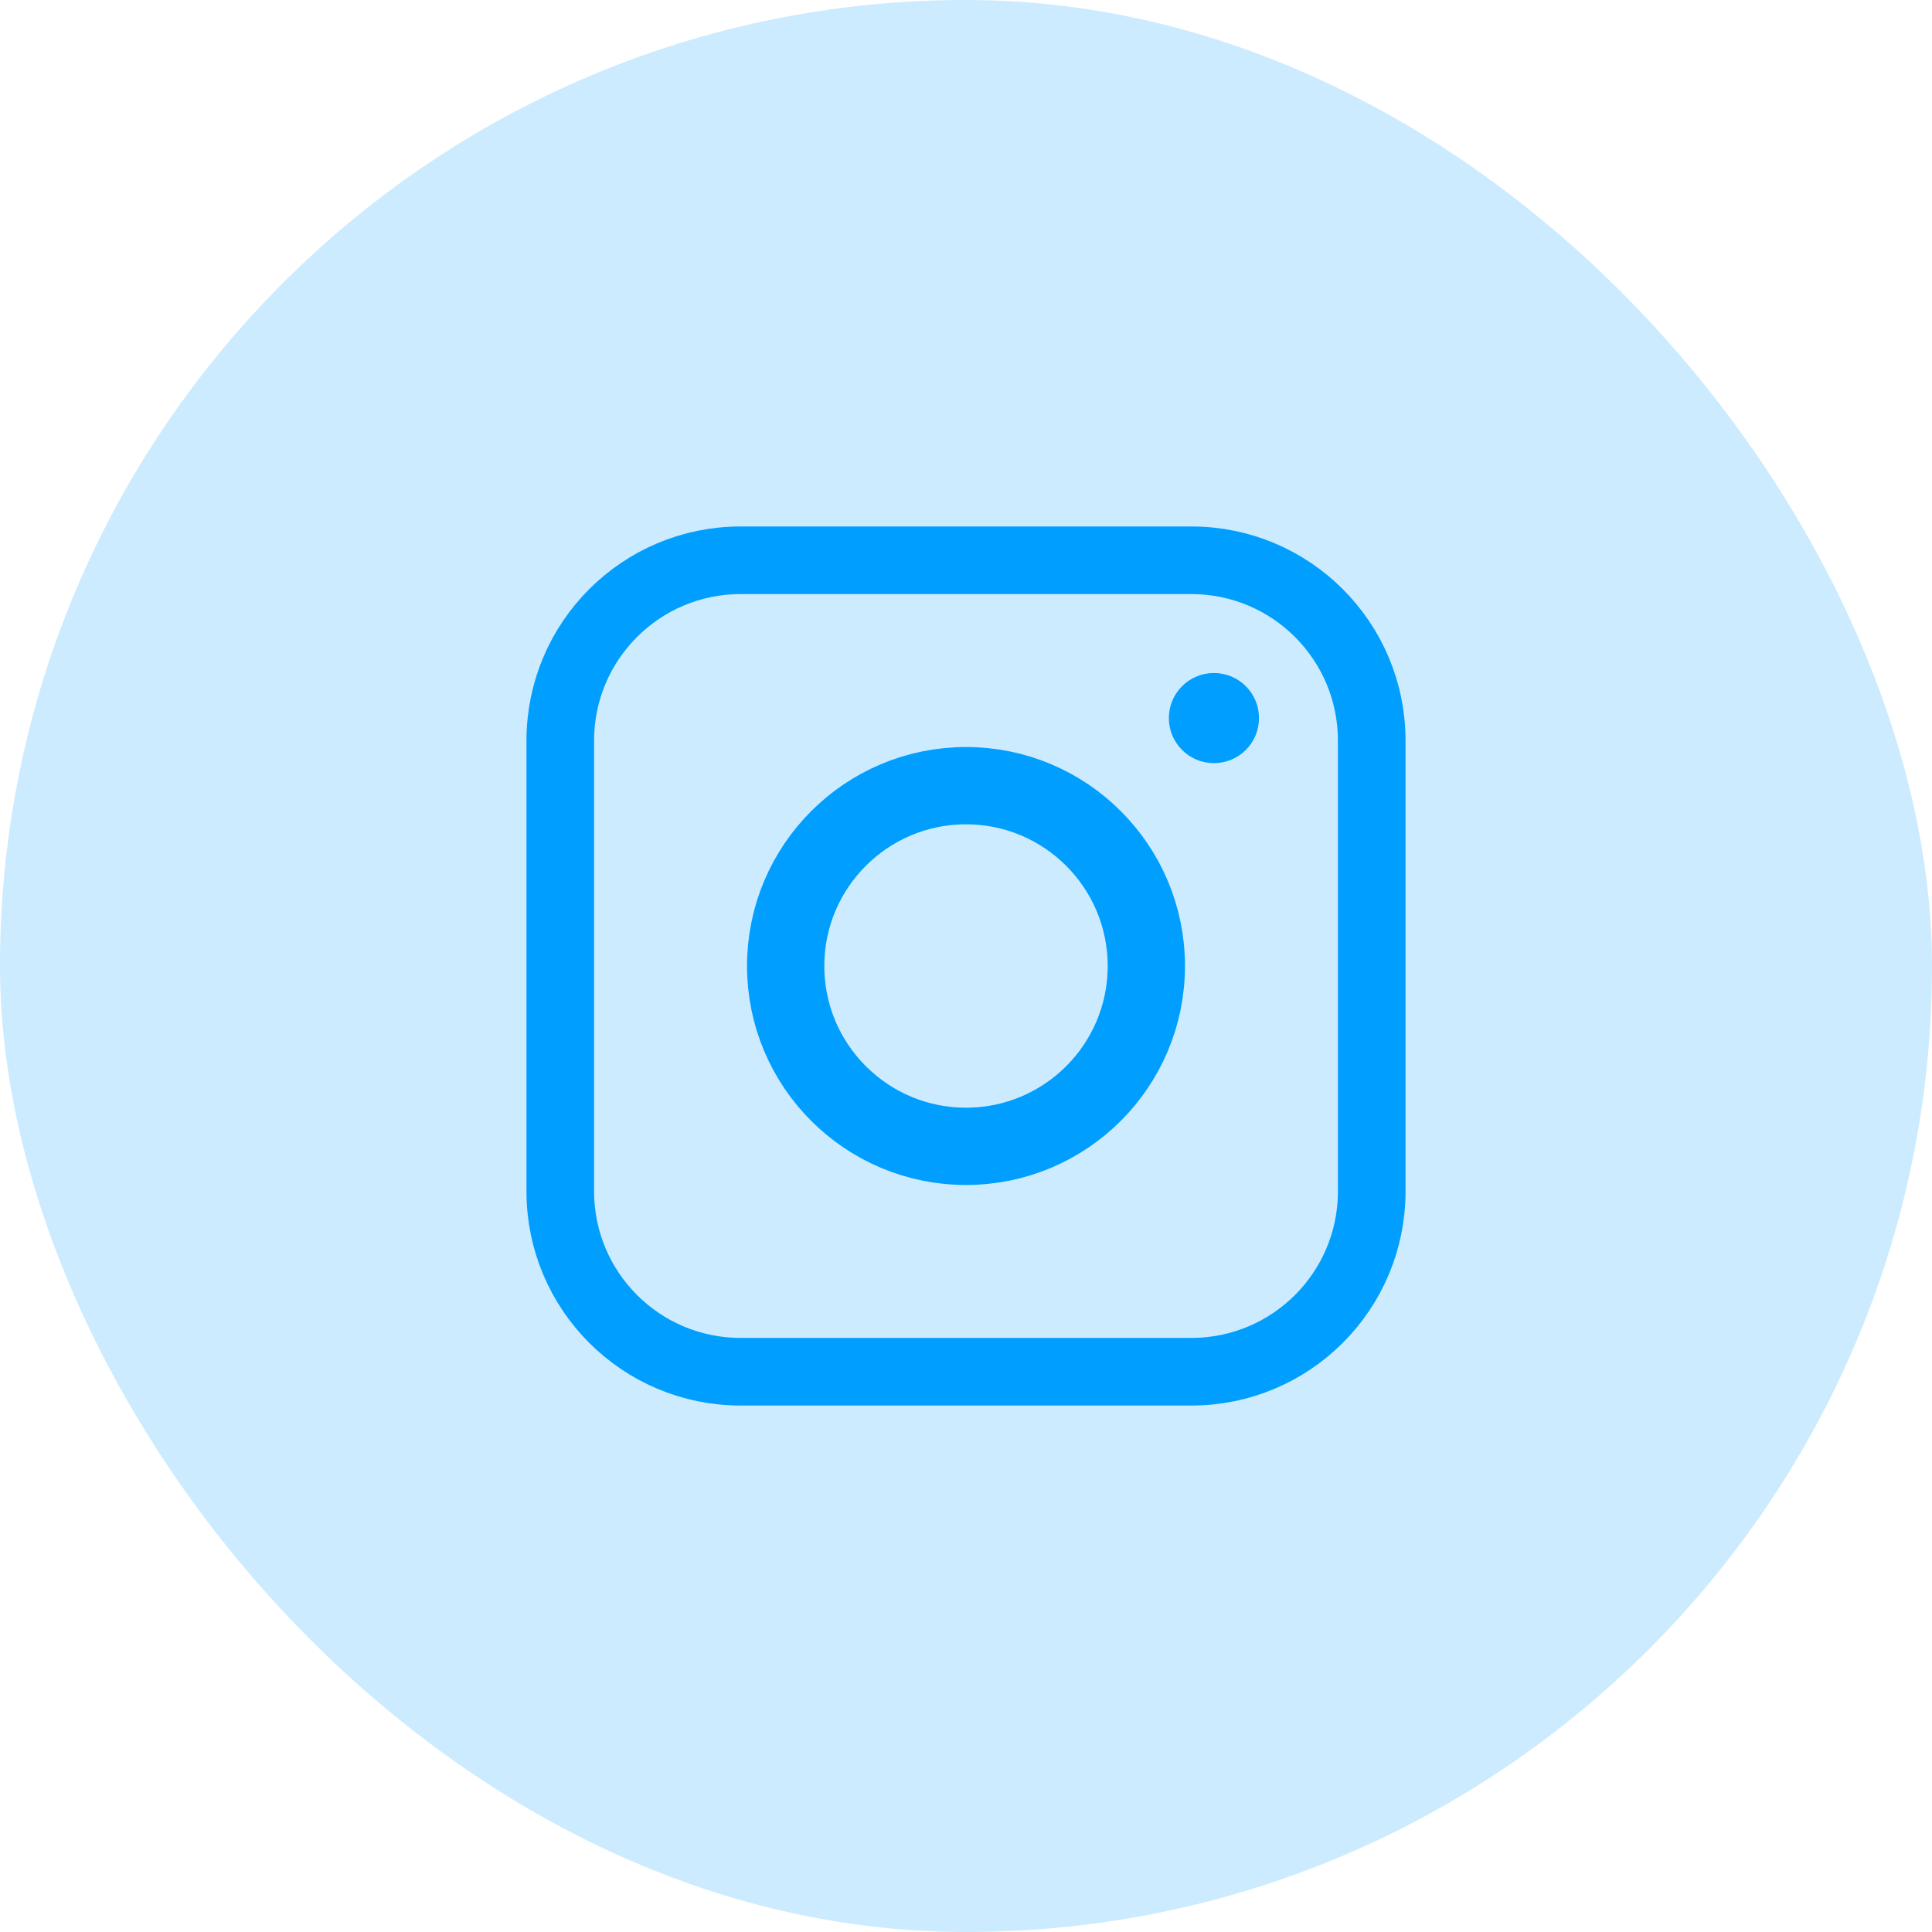
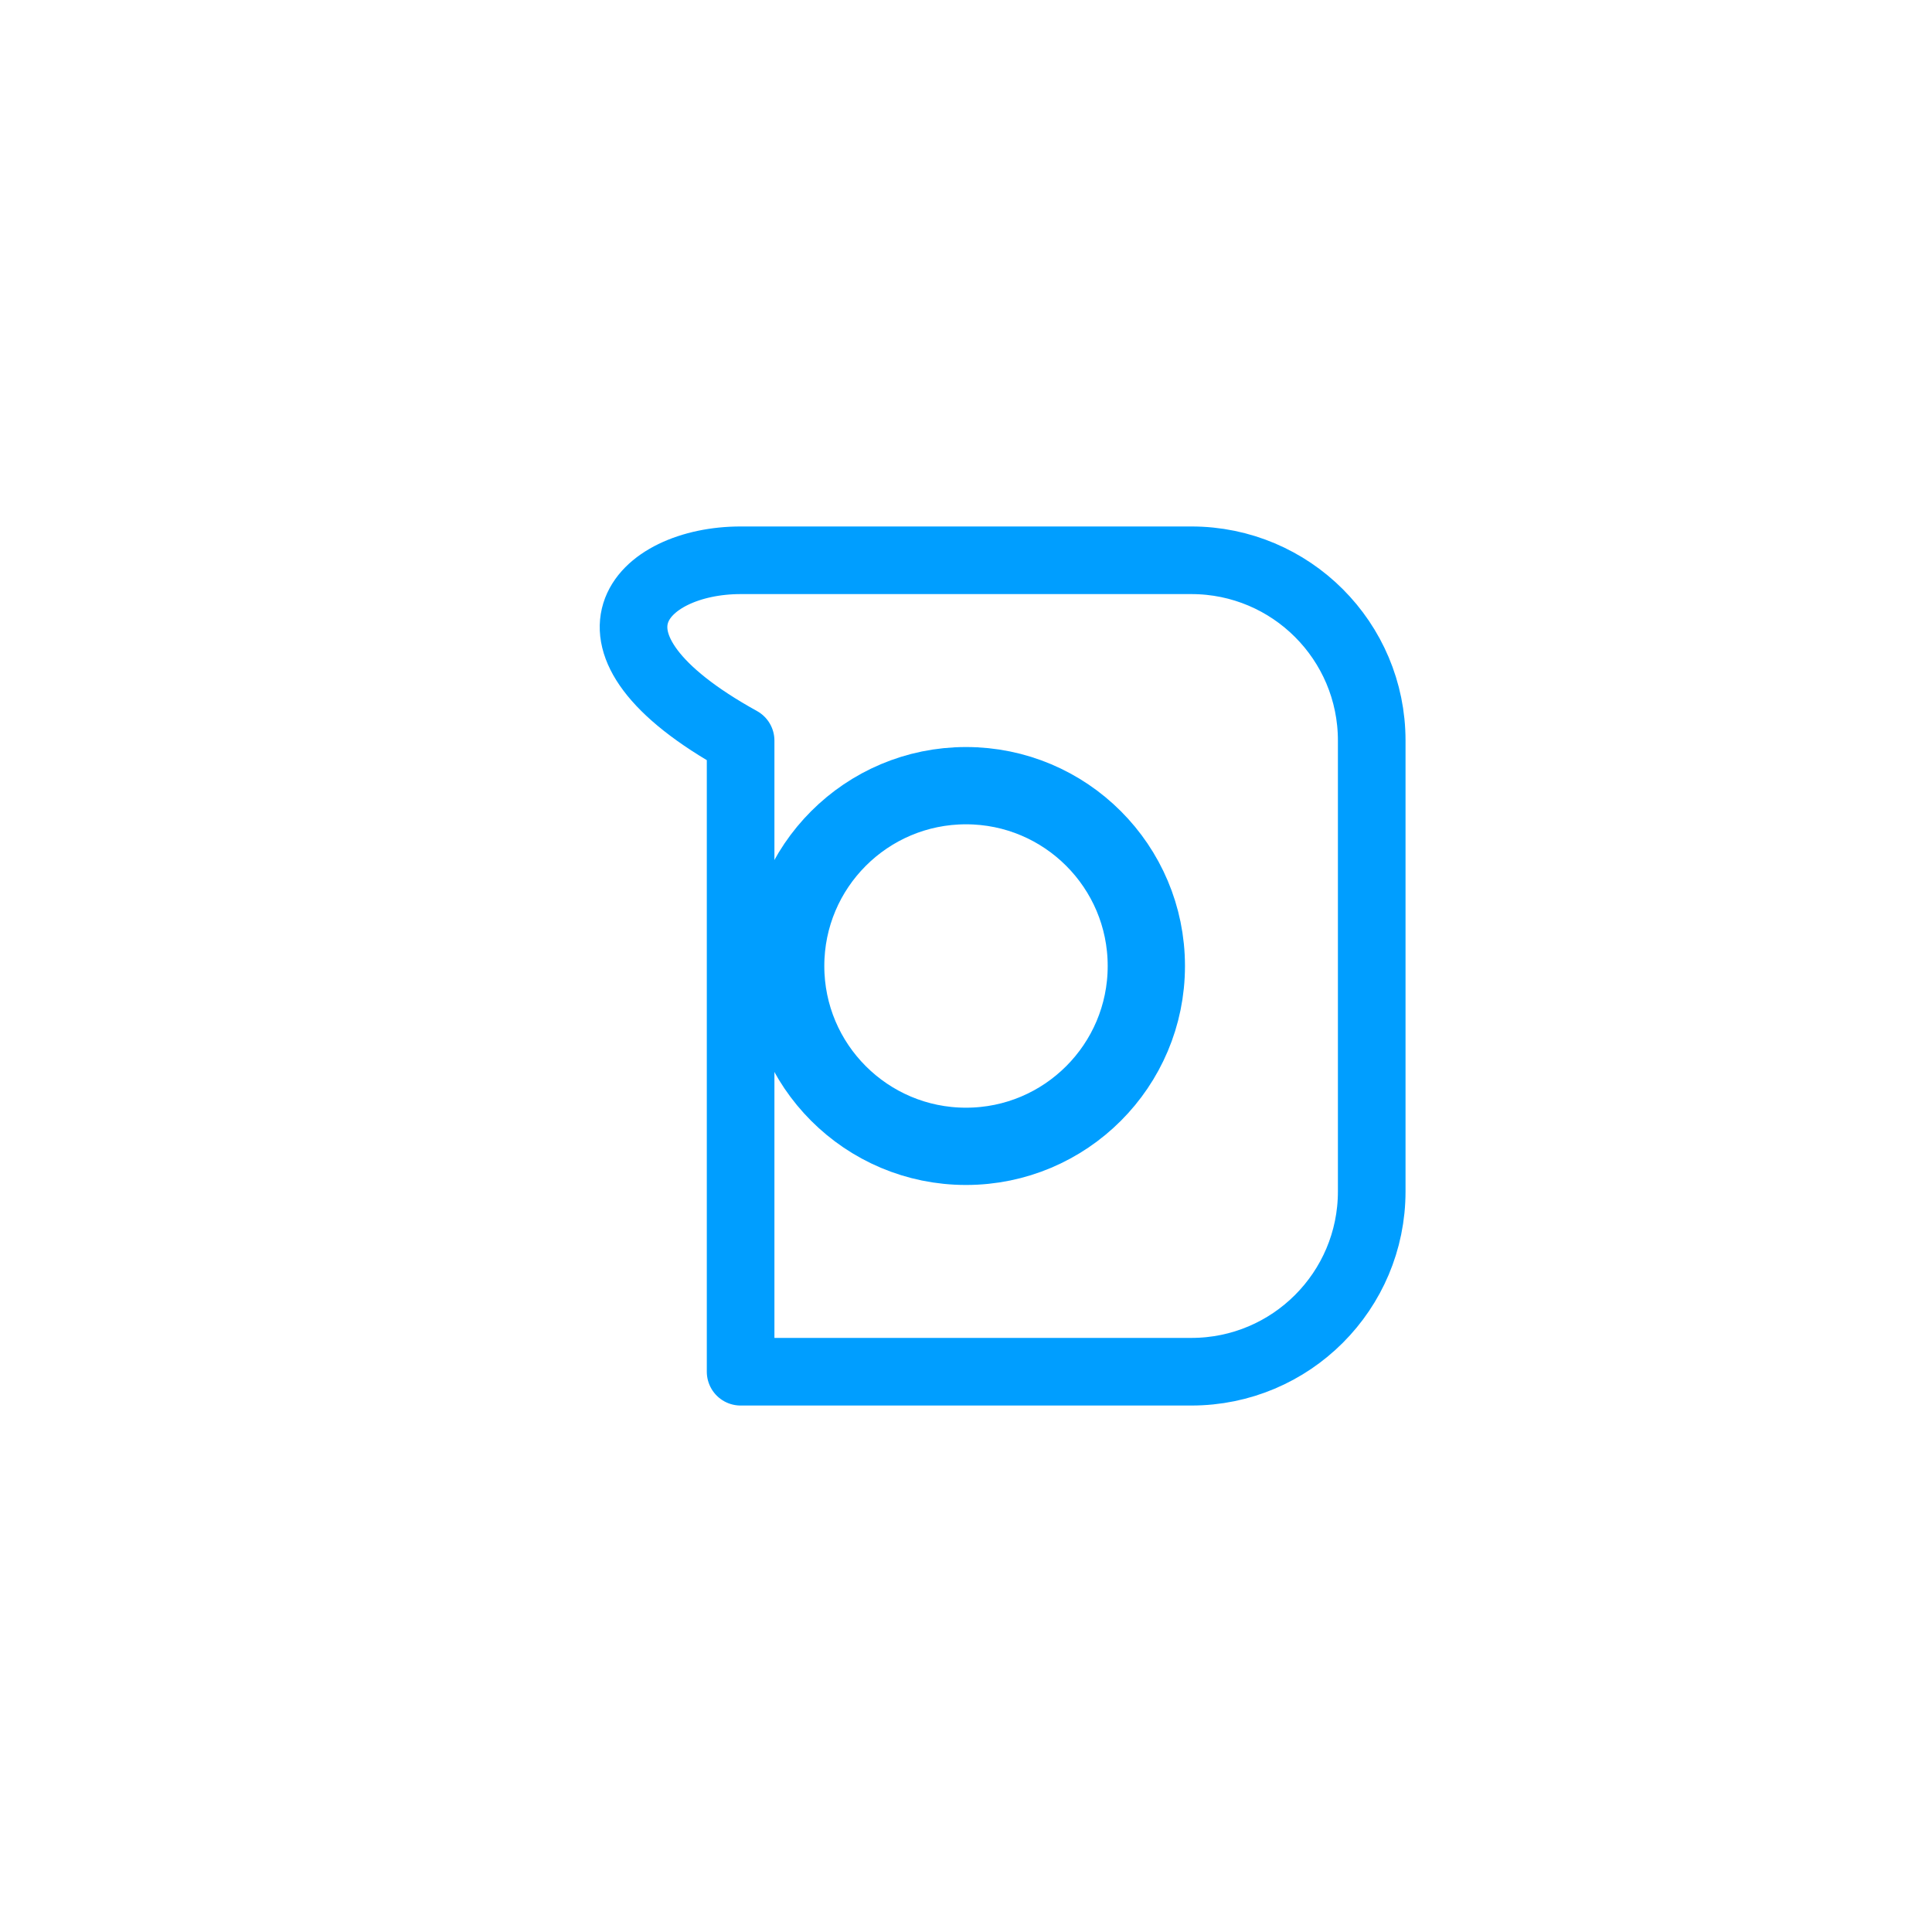
<svg xmlns="http://www.w3.org/2000/svg" width="50" height="50" viewBox="0 0 50 50" fill="none">
  <g id="instagram">
-     <rect width="50" height="50" rx="25" fill="#009EFF" fill-opacity="0.2" />
    <g id="icon_24">
-       <path id="vector" d="M19.167 14.5H30.833C33.411 14.5 35.5 16.589 35.5 19.167V30.833C35.5 33.411 33.411 35.5 30.833 35.5H19.167C16.589 35.5 14.5 33.411 14.5 30.833V19.167C14.5 16.589 16.589 14.5 19.167 14.5Z" stroke="#009EFF" stroke-width="1.75" stroke-linejoin="round" />
-       <path id="vector_2" d="M32.333 18.583C32.333 19.09 31.923 19.5 31.417 19.5C30.91 19.5 30.5 19.09 30.5 18.583C30.5 18.077 30.91 17.667 31.417 17.667C31.923 17.667 32.333 18.077 32.333 18.583Z" fill="#009EFF" stroke="#009EFF" stroke-width="0.5" />
+       <path id="vector" d="M19.167 14.5H30.833C33.411 14.5 35.5 16.589 35.5 19.167V30.833C35.5 33.411 33.411 35.5 30.833 35.5H19.167V19.167C14.5 16.589 16.589 14.5 19.167 14.5Z" stroke="#009EFF" stroke-width="1.75" stroke-linejoin="round" />
      <path id="vector_3" fill-rule="evenodd" clip-rule="evenodd" d="M25 29.667C27.577 29.667 29.667 27.577 29.667 25C29.667 22.423 27.577 20.333 25 20.333C22.423 20.333 20.333 22.423 20.333 25C20.333 27.577 22.423 29.667 25 29.667Z" stroke="#009EFF" stroke-width="2" stroke-linejoin="round" />
    </g>
  </g>
</svg>